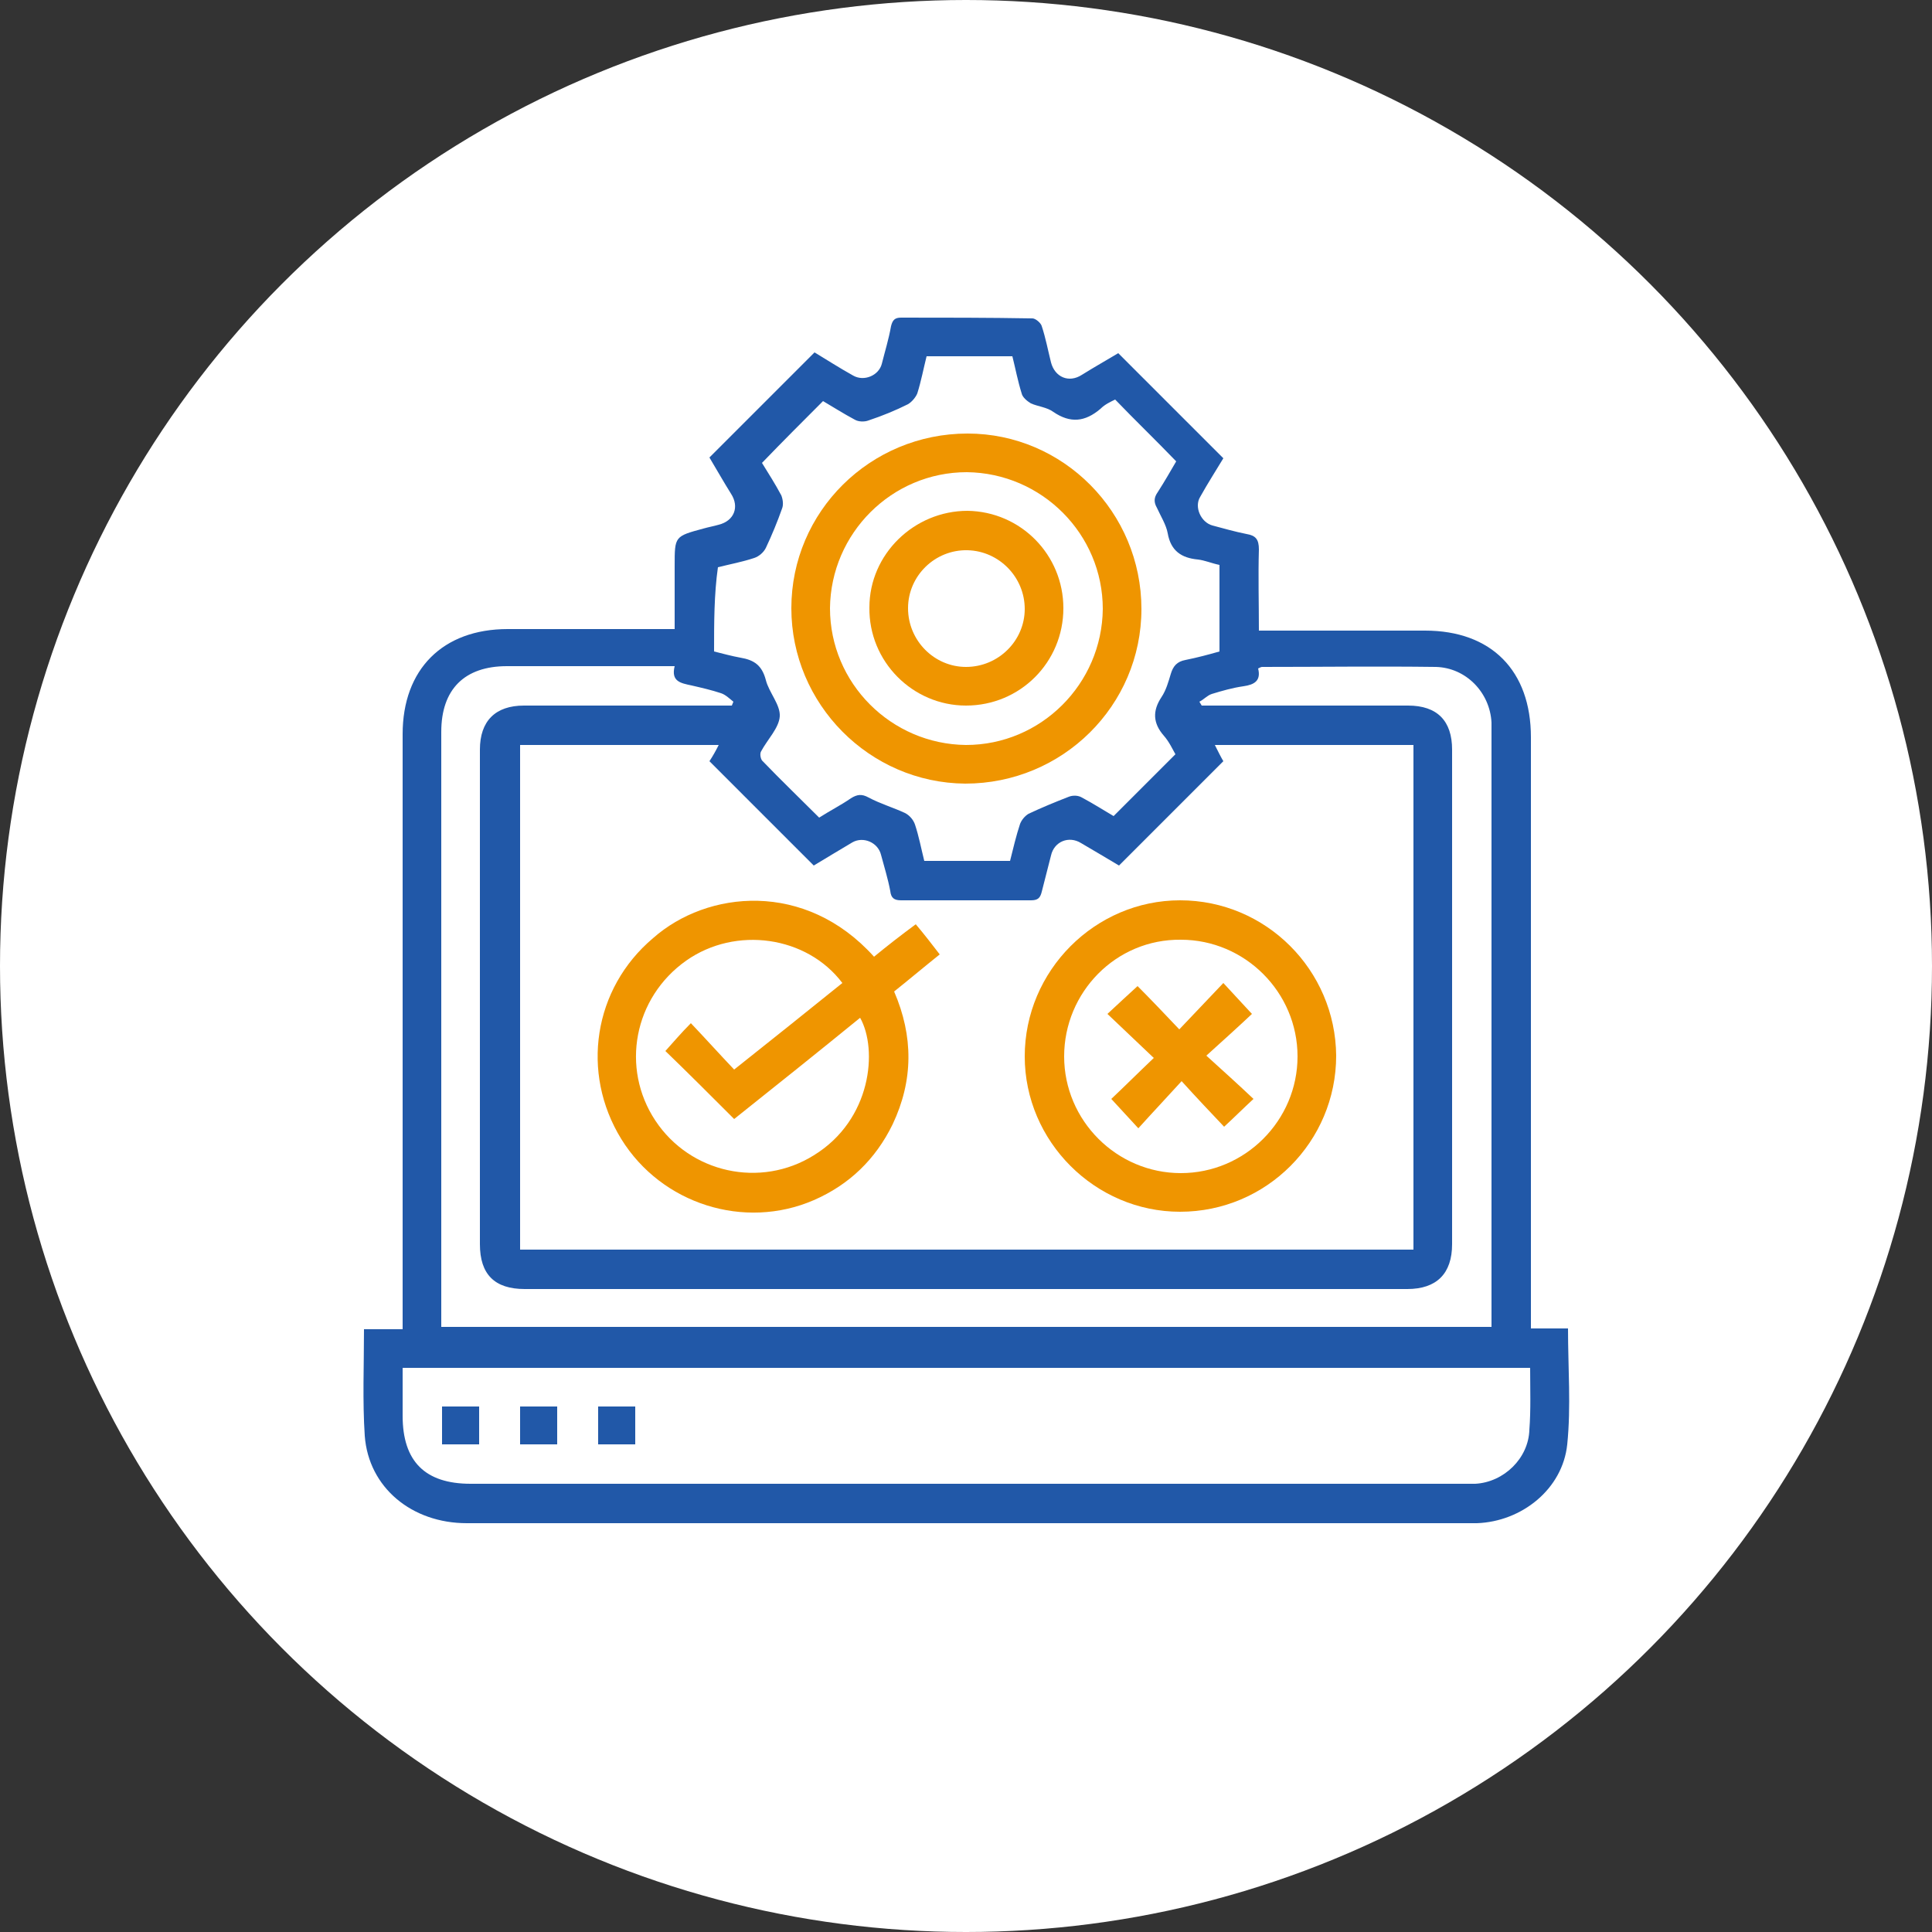
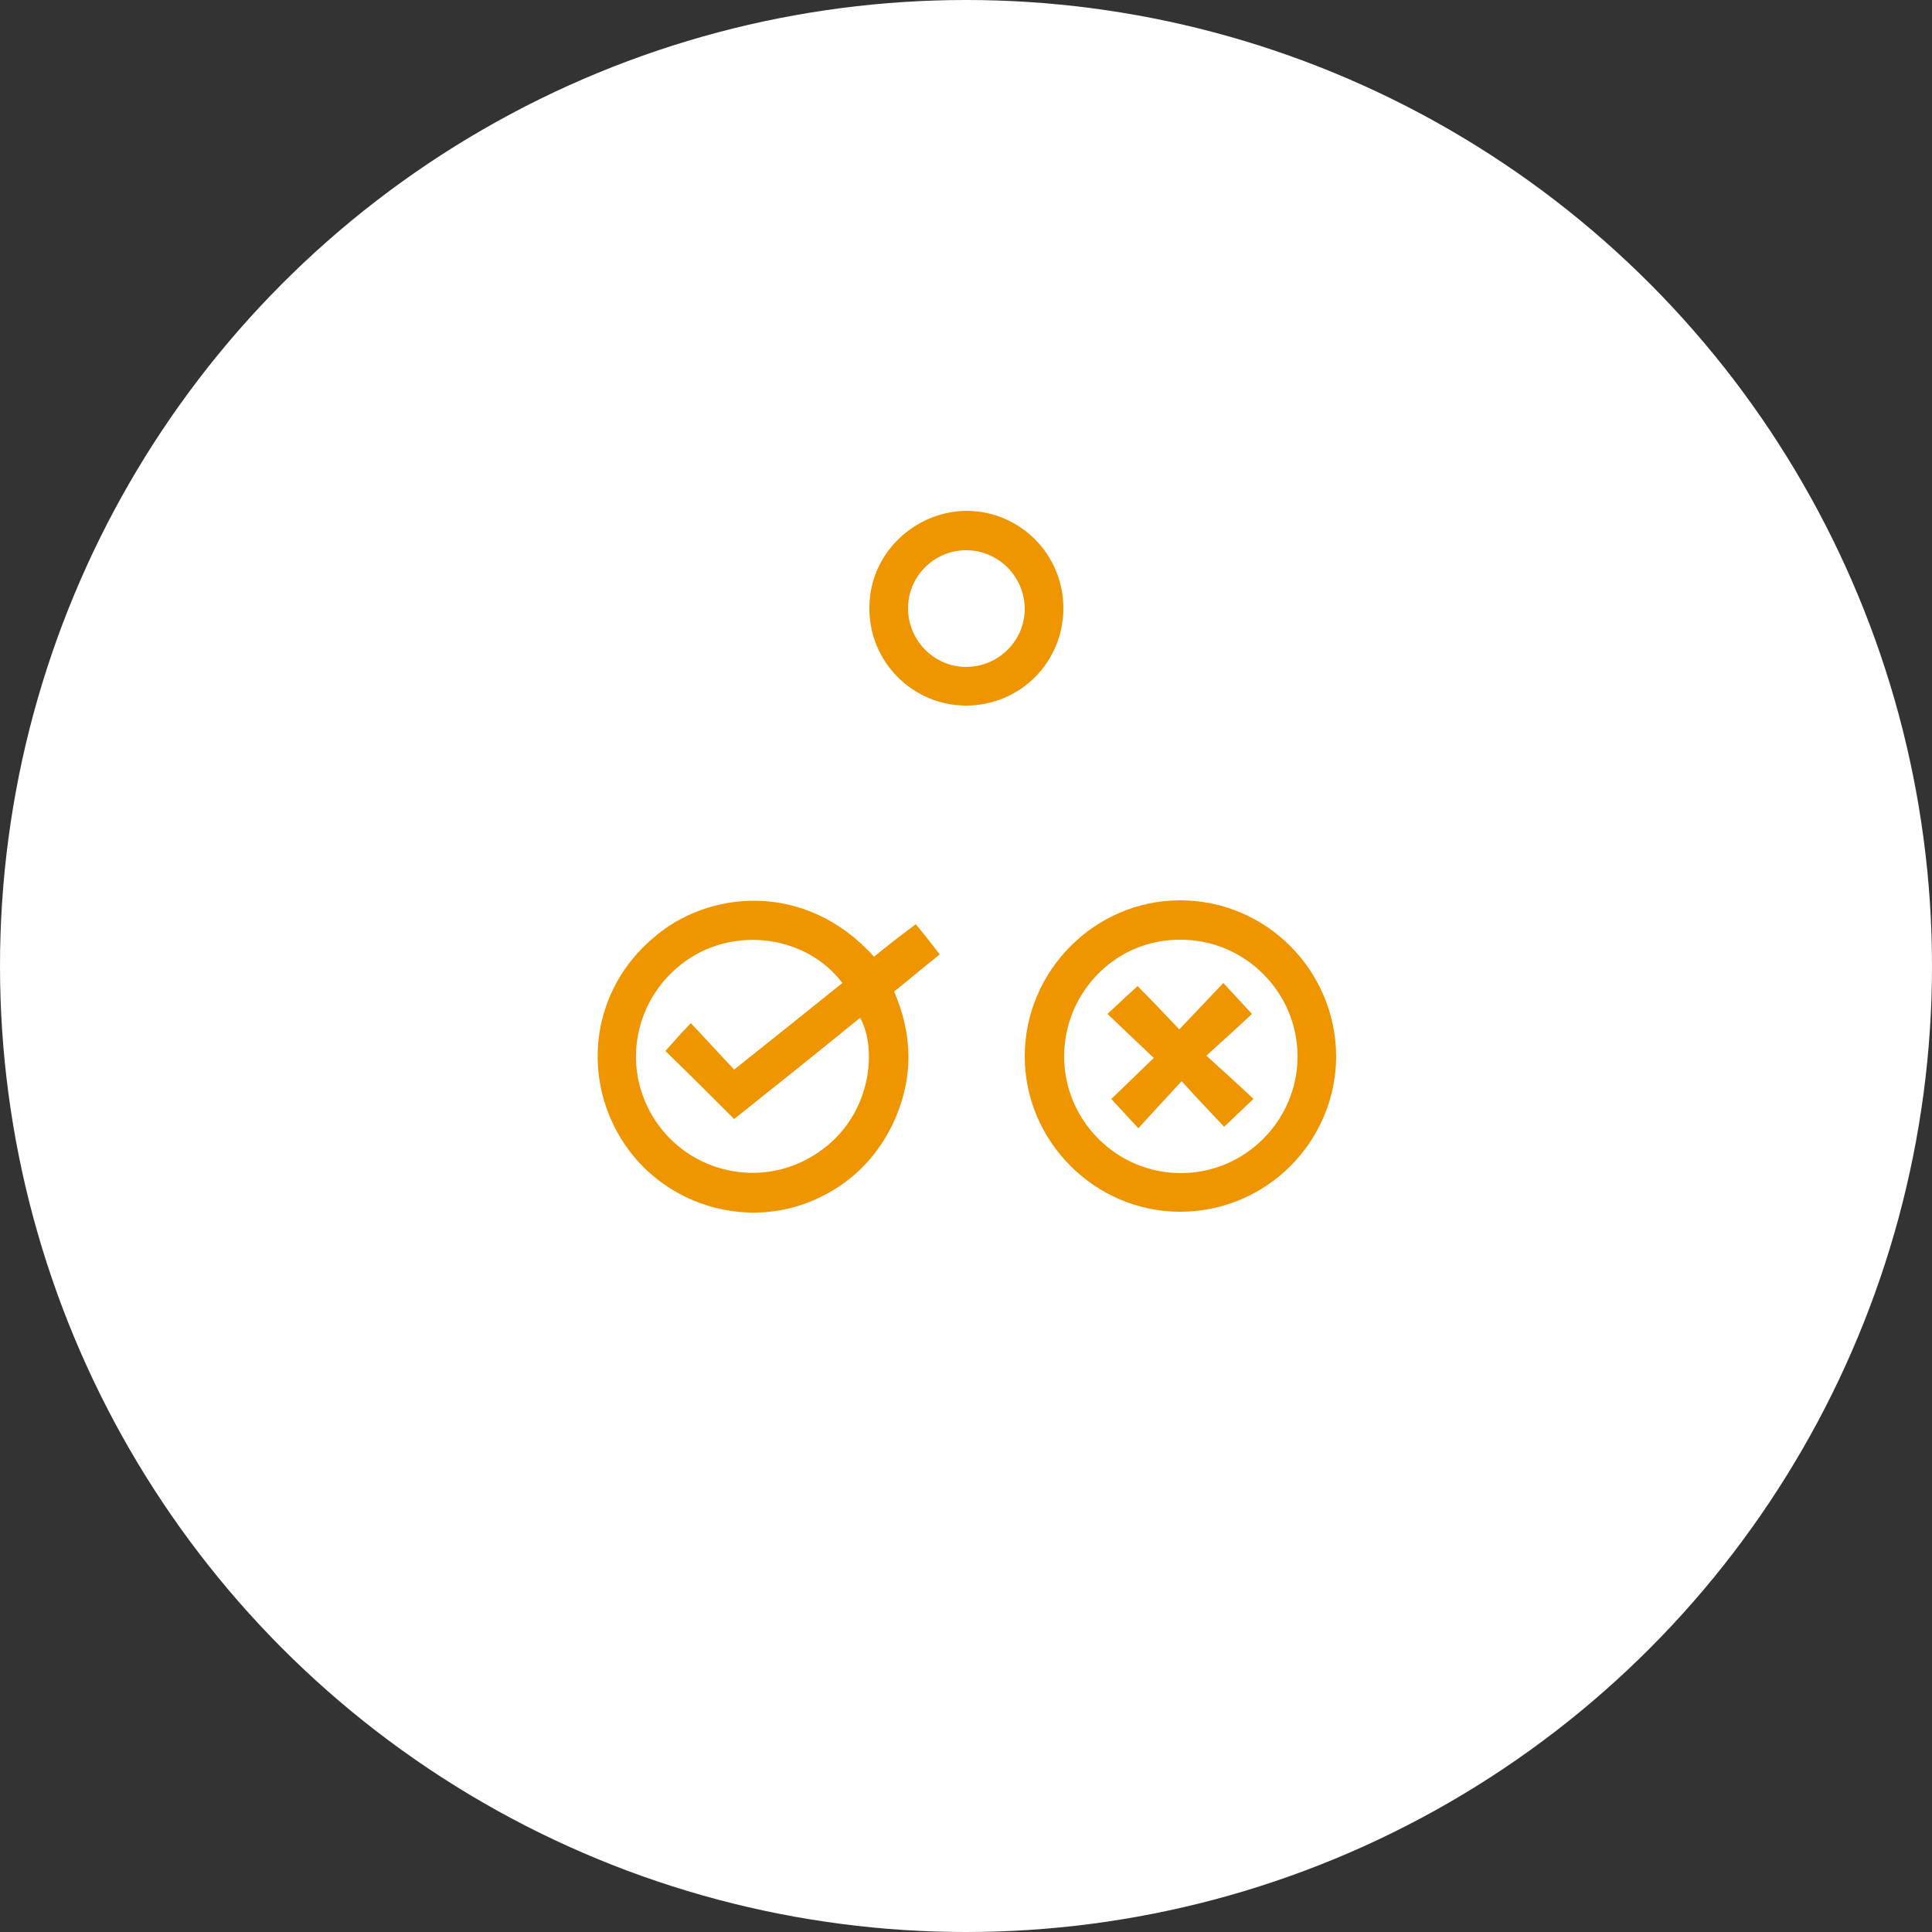
<svg xmlns="http://www.w3.org/2000/svg" version="1.1" id="Layer_1" x="0px" y="0px" viewBox="-374 376 250 250" style="enable-background:new -374 376 250 250;" xml:space="preserve">
  <rect x="-374" y="376" width="250" height="250" fill="#333333" stroke="none" />
  <style type="text/css"> .st0{fill:#FFFFFF;} .st1{fill:#2158A8;} .st2{fill:#EF9500;} </style>
  <circle id="XMLID_218_" class="st0" cx="-249" cy="501" r="125" />
  <g id="XMLID_12_">
-     <path id="XMLID_212_" class="st1" d="M-175.9,547.9c1.8,0,3.3,0,4.8,0c0,5.1,0.4,10.1-0.1,15c-0.6,5.8-5.9,10-11.7,10.2 c-0.4,0-0.8,0-1.3,0c-43.1,0-86.3,0-129.4,0c-7.1,0-12.7-4.6-13.2-11.3c-0.3-4.5-0.1-9.1-0.1-13.8c1.6,0,3.2,0,5,0c0-0.8,0-1.4,0-2 c0-25,0-50,0-75c0-8.4,5.2-13.6,13.6-13.6c7.1,0,14.2,0,21.6,0c0-2.8,0-5.5,0-8.2c0-3.8,0-3.8,3.7-4.8c0.7-0.2,1.3-0.3,2-0.5 c2-0.5,2.7-2.3,1.6-4c-1-1.6-1.9-3.2-2.8-4.7c4.5-4.5,9-9,13.6-13.6c1.5,0.9,3.2,2,5,3c1.4,0.8,3.3,0,3.7-1.5 c0.4-1.6,0.9-3.2,1.2-4.9c0.2-0.8,0.5-1.1,1.3-1.1c5.7,0,11.3,0,17,0.1c0.4,0,1.1,0.6,1.2,1c0.5,1.5,0.8,3.1,1.2,4.7 c0.5,1.9,2.3,2.7,4,1.6c1.6-1,3.2-1.9,4.7-2.8c4.5,4.5,9,9,13.6,13.6c-0.9,1.5-2,3.2-3,5c-0.8,1.3,0.1,3.3,1.6,3.7s2.9,0.8,4.4,1.1 c1.2,0.2,1.6,0.7,1.6,2c-0.1,3.4,0,6.9,0,10.5c0.7,0,1.3,0,1.8,0c6.6,0,13.1,0,19.7,0c8.6,0,13.7,5.2,13.7,13.8 c0,24.9,0,49.8,0,74.7C-175.9,546.4-175.9,547-175.9,547.9z M-191.1,472.4c-8.6,0-17.1,0-25.7,0c0.4,0.8,0.8,1.6,1.1,2.1 c-4.5,4.5-9,9-13.5,13.5c-1.5-0.9-3.2-1.9-4.9-2.9c-1.6-1-3.5-0.2-3.9,1.6c-0.4,1.6-0.8,3.1-1.2,4.7c-0.2,0.8-0.5,1.1-1.4,1.1 c-5.6,0-11.2,0-16.8,0c-0.9,0-1.3-0.3-1.4-1.2c-0.3-1.6-0.8-3.2-1.2-4.7c-0.4-1.6-2.3-2.4-3.7-1.6c-1.7,1-3.5,2.1-5,3 c-4.6-4.6-9-9-13.5-13.5c0.4-0.6,0.8-1.3,1.2-2.1c-8.7,0-17.2,0-25.7,0c0,21.8,0,43.5,0,65.3c38.6,0,77.1,0,115.6,0 C-191.1,515.9-191.1,494.2-191.1,472.4z M-176,553c-48.7,0-97.3,0-145.9,0c0,2.2,0,4.2,0,6.2c0,5.9,2.9,8.8,8.8,8.8 c42.8,0,85.6,0,128.3,0c0.6,0,1.2,0,1.7,0c3.7-0.2,6.9-3.3,7-7C-175.9,558.4-176,555.7-176,553z M-218.8,466.8 c0.1,0.2,0.2,0.3,0.3,0.5c8.9,0,17.8,0,26.7,0c3.8,0,5.7,2,5.7,5.7c0,21.3,0,42.7,0,64c0,3.8-2,5.8-5.8,5.8c-38.1,0-76.1,0-114.2,0 c-3.9,0-5.8-1.9-5.8-5.8c0-21.3,0-42.7,0-64c0-3.7,2-5.7,5.7-5.7c8.4,0,16.8,0,25.2,0c0.6,0,1.1,0,1.7,0c0.1-0.2,0.1-0.3,0.2-0.5 c-0.5-0.4-1-0.9-1.6-1.1c-1.2-0.4-2.5-0.7-3.8-1c-1.4-0.3-2.7-0.5-2.2-2.5c-7.3,0-14.5,0-21.7,0c-5.5,0-8.5,3-8.5,8.5 c0,25.1,0,50.2,0,75.3c0,0.6,0,1.1,0,1.7c45.4,0,90.6,0,135.9,0c0-0.6,0-1,0-1.5c0-25.2,0-50.4,0-75.6c0-0.4,0-0.7,0-1.1 c-0.2-3.9-3.3-7.1-7.2-7.2c-7.5-0.1-15,0-22.5,0c-0.1,0-0.3,0.1-0.5,0.2c0.4,1.6-0.5,2.1-1.9,2.3c-1.4,0.2-2.8,0.6-4.1,1 C-217.8,466-218.2,466.5-218.8,466.8z M-281.6,460.3c1.2,0.3,2.3,0.6,3.4,0.8c1.8,0.3,2.8,1,3.3,2.9c0.4,1.6,1.9,3.2,1.8,4.7 c-0.1,1.5-1.6,3-2.4,4.5c-0.2,0.3-0.1,0.9,0.1,1.2c2.4,2.5,4.9,4.9,7.4,7.4c1.4-0.9,2.8-1.6,4.1-2.5c0.8-0.5,1.4-0.6,2.3-0.1 c1.5,0.8,3.2,1.3,4.7,2c0.6,0.3,1.1,0.9,1.3,1.5c0.5,1.5,0.8,3.1,1.2,4.7c3.7,0,7.4,0,11.1,0c0.4-1.6,0.8-3.3,1.3-4.8 c0.2-0.5,0.6-1,1.1-1.3c1.7-0.8,3.4-1.5,5.2-2.2c0.5-0.2,1.2-0.2,1.7,0.1c1.5,0.8,2.9,1.7,4.1,2.4c2.7-2.7,5.3-5.3,8-8 c-0.4-0.7-0.8-1.6-1.5-2.4c-1.4-1.6-1.5-3.2-0.3-5c0.6-0.9,0.9-2,1.2-3s0.8-1.6,1.9-1.8c1.5-0.3,3-0.7,4.4-1.1c0-3.8,0-7.5,0-11.2 c-1-0.2-1.9-0.6-2.8-0.7c-2.1-0.2-3.5-1.1-3.9-3.4c-0.2-1.1-0.9-2.2-1.4-3.3c-0.4-0.7-0.4-1.3,0.1-2c0.9-1.4,1.7-2.8,2.4-4 c-2.7-2.8-5.3-5.3-7.9-8c-0.6,0.3-1.3,0.6-1.9,1.2c-2,1.7-3.9,1.9-6.1,0.4c-0.8-0.6-2-0.7-2.9-1.1c-0.5-0.3-1.1-0.8-1.2-1.3 c-0.5-1.6-0.8-3.2-1.2-4.8c-3.8,0-7.5,0-11.1,0c-0.4,1.6-0.7,3.2-1.2,4.8c-0.2,0.5-0.7,1.1-1.2,1.4c-1.6,0.8-3.3,1.5-5.1,2.1 c-0.5,0.2-1.3,0.2-1.8-0.1c-1.5-0.8-2.9-1.7-4.1-2.4c-2.7,2.7-5.3,5.3-7.9,8c0.8,1.3,1.7,2.7,2.5,4.2c0.2,0.5,0.3,1.2,0.1,1.7 c-0.6,1.7-1.3,3.4-2.1,5.1c-0.3,0.6-0.9,1.1-1.5,1.3c-1.5,0.5-3.1,0.8-4.7,1.2C-281.6,452.9-281.6,456.6-281.6,460.3z" />
    <path id="XMLID_204_" class="st2" d="M-260.9,499.8c1.7-1.4,3.5-2.8,5.4-4.2c1.1,1.3,2.1,2.6,3.1,3.9c-2,1.6-3.9,3.2-5.9,4.8 c2.5,5.8,2.5,11.5-0.2,17.2c-2.2,4.5-5.6,7.8-10.2,9.8c-9,3.9-19.7,0.5-24.9-7.9c-5.3-8.6-3.6-19.5,4.1-26 C-282.5,491.2-269.8,489.9-260.9,499.8z M-279,520.8c-3.1-3.1-6.1-6.1-8.9-8.8c1-1.1,2-2.3,3.3-3.6c1.9,2,3.7,4,5.6,6 c4.8-3.8,9.4-7.5,14-11.2c-4.6-6.1-13.8-7.4-20.2-2.9c-6.8,4.8-8.5,13.9-4,20.7s13.6,8.8,20.5,4.5c7.5-4.6,8.3-13.7,6-17.8 C-268.1,512.1-273.6,516.5-279,520.8z" />
    <path id="XMLID_78_" class="st2" d="M-221.3,492.5c11.1,0,20.1,9,20.2,20.1c0,11.1-9,20.2-20.2,20.2c-11,0-20.1-9.1-20.1-20.1 C-241.4,501.6-232.3,492.5-221.3,492.5z M-236.3,512.7c0,8.3,6.8,15.1,15.1,15.1s15.1-6.8,15.1-15.1c0-8.3-6.8-15.1-15.1-15.1 C-229.6,497.5-236.3,504.4-236.3,512.7z" />
-     <path id="XMLID_77_" class="st1" d="M-316.8,558c1.6,0,3.2,0,4.8,0c0,1.6,0,3.2,0,4.9c-1.6,0-3.2,0-4.8,0 C-316.8,561.3-316.8,559.7-316.8,558z" />
-     <path id="XMLID_76_" class="st1" d="M-306.7,558c1.6,0,3.2,0,4.8,0c0,1.6,0,3.2,0,4.9c-1.6,0-3.2,0-4.8,0 C-306.7,561.3-306.7,559.7-306.7,558z" />
-     <path id="XMLID_66_" class="st1" d="M-296.6,558c1.6,0,3.2,0,4.8,0c0,1.6,0,3.2,0,4.9c-1.6,0-3.1,0-4.8,0 C-296.6,561.3-296.6,559.7-296.6,558z" />
-     <path id="XMLID_57_" class="st2" d="M-271.6,454.7c0-12.5,10.2-22.6,22.8-22.6c12.4,0,22.5,10.2,22.5,22.7s-10.2,22.6-22.8,22.6 C-261.5,477.3-271.6,467.1-271.6,454.7z M-248.9,437.1c-9.7,0-17.6,7.9-17.7,17.6c0,9.7,7.9,17.6,17.6,17.7 c9.7,0,17.6-7.9,17.7-17.6C-231.3,445.1-239.2,437.2-248.9,437.1z" />
    <path id="XMLID_54_" class="st2" d="M-211.8,518.2c-1.4,1.3-2.5,2.4-3.8,3.6c-1.8-1.9-3.6-3.8-5.5-5.9c-2,2.2-3.8,4.1-5.6,6.1 c-1.3-1.4-2.4-2.6-3.5-3.8c1.7-1.6,3.5-3.4,5.5-5.3c-2.1-2-4.1-3.9-6-5.7c1.5-1.4,2.7-2.5,3.9-3.6c1.7,1.7,3.5,3.6,5.4,5.6 c2-2.1,3.8-4,5.7-6c1.4,1.5,2.4,2.6,3.7,4c-1.8,1.7-3.8,3.5-5.9,5.4C-215.7,514.6-213.8,516.3-211.8,518.2z" />
    <path id="XMLID_38_" class="st2" d="M-249,467.3c-6.9,0-12.6-5.7-12.5-12.7c0-6.9,5.8-12.5,12.7-12.5c6.9,0.1,12.4,5.7,12.4,12.6 C-236.4,461.7-242,467.3-249,467.3z M-241.4,454.8c0-4.1-3.3-7.5-7.4-7.6c-4.2-0.1-7.7,3.3-7.7,7.5c0,4.2,3.4,7.6,7.5,7.6 C-244.8,462.3-241.4,458.9-241.4,454.8z" />
  </g>
</svg>